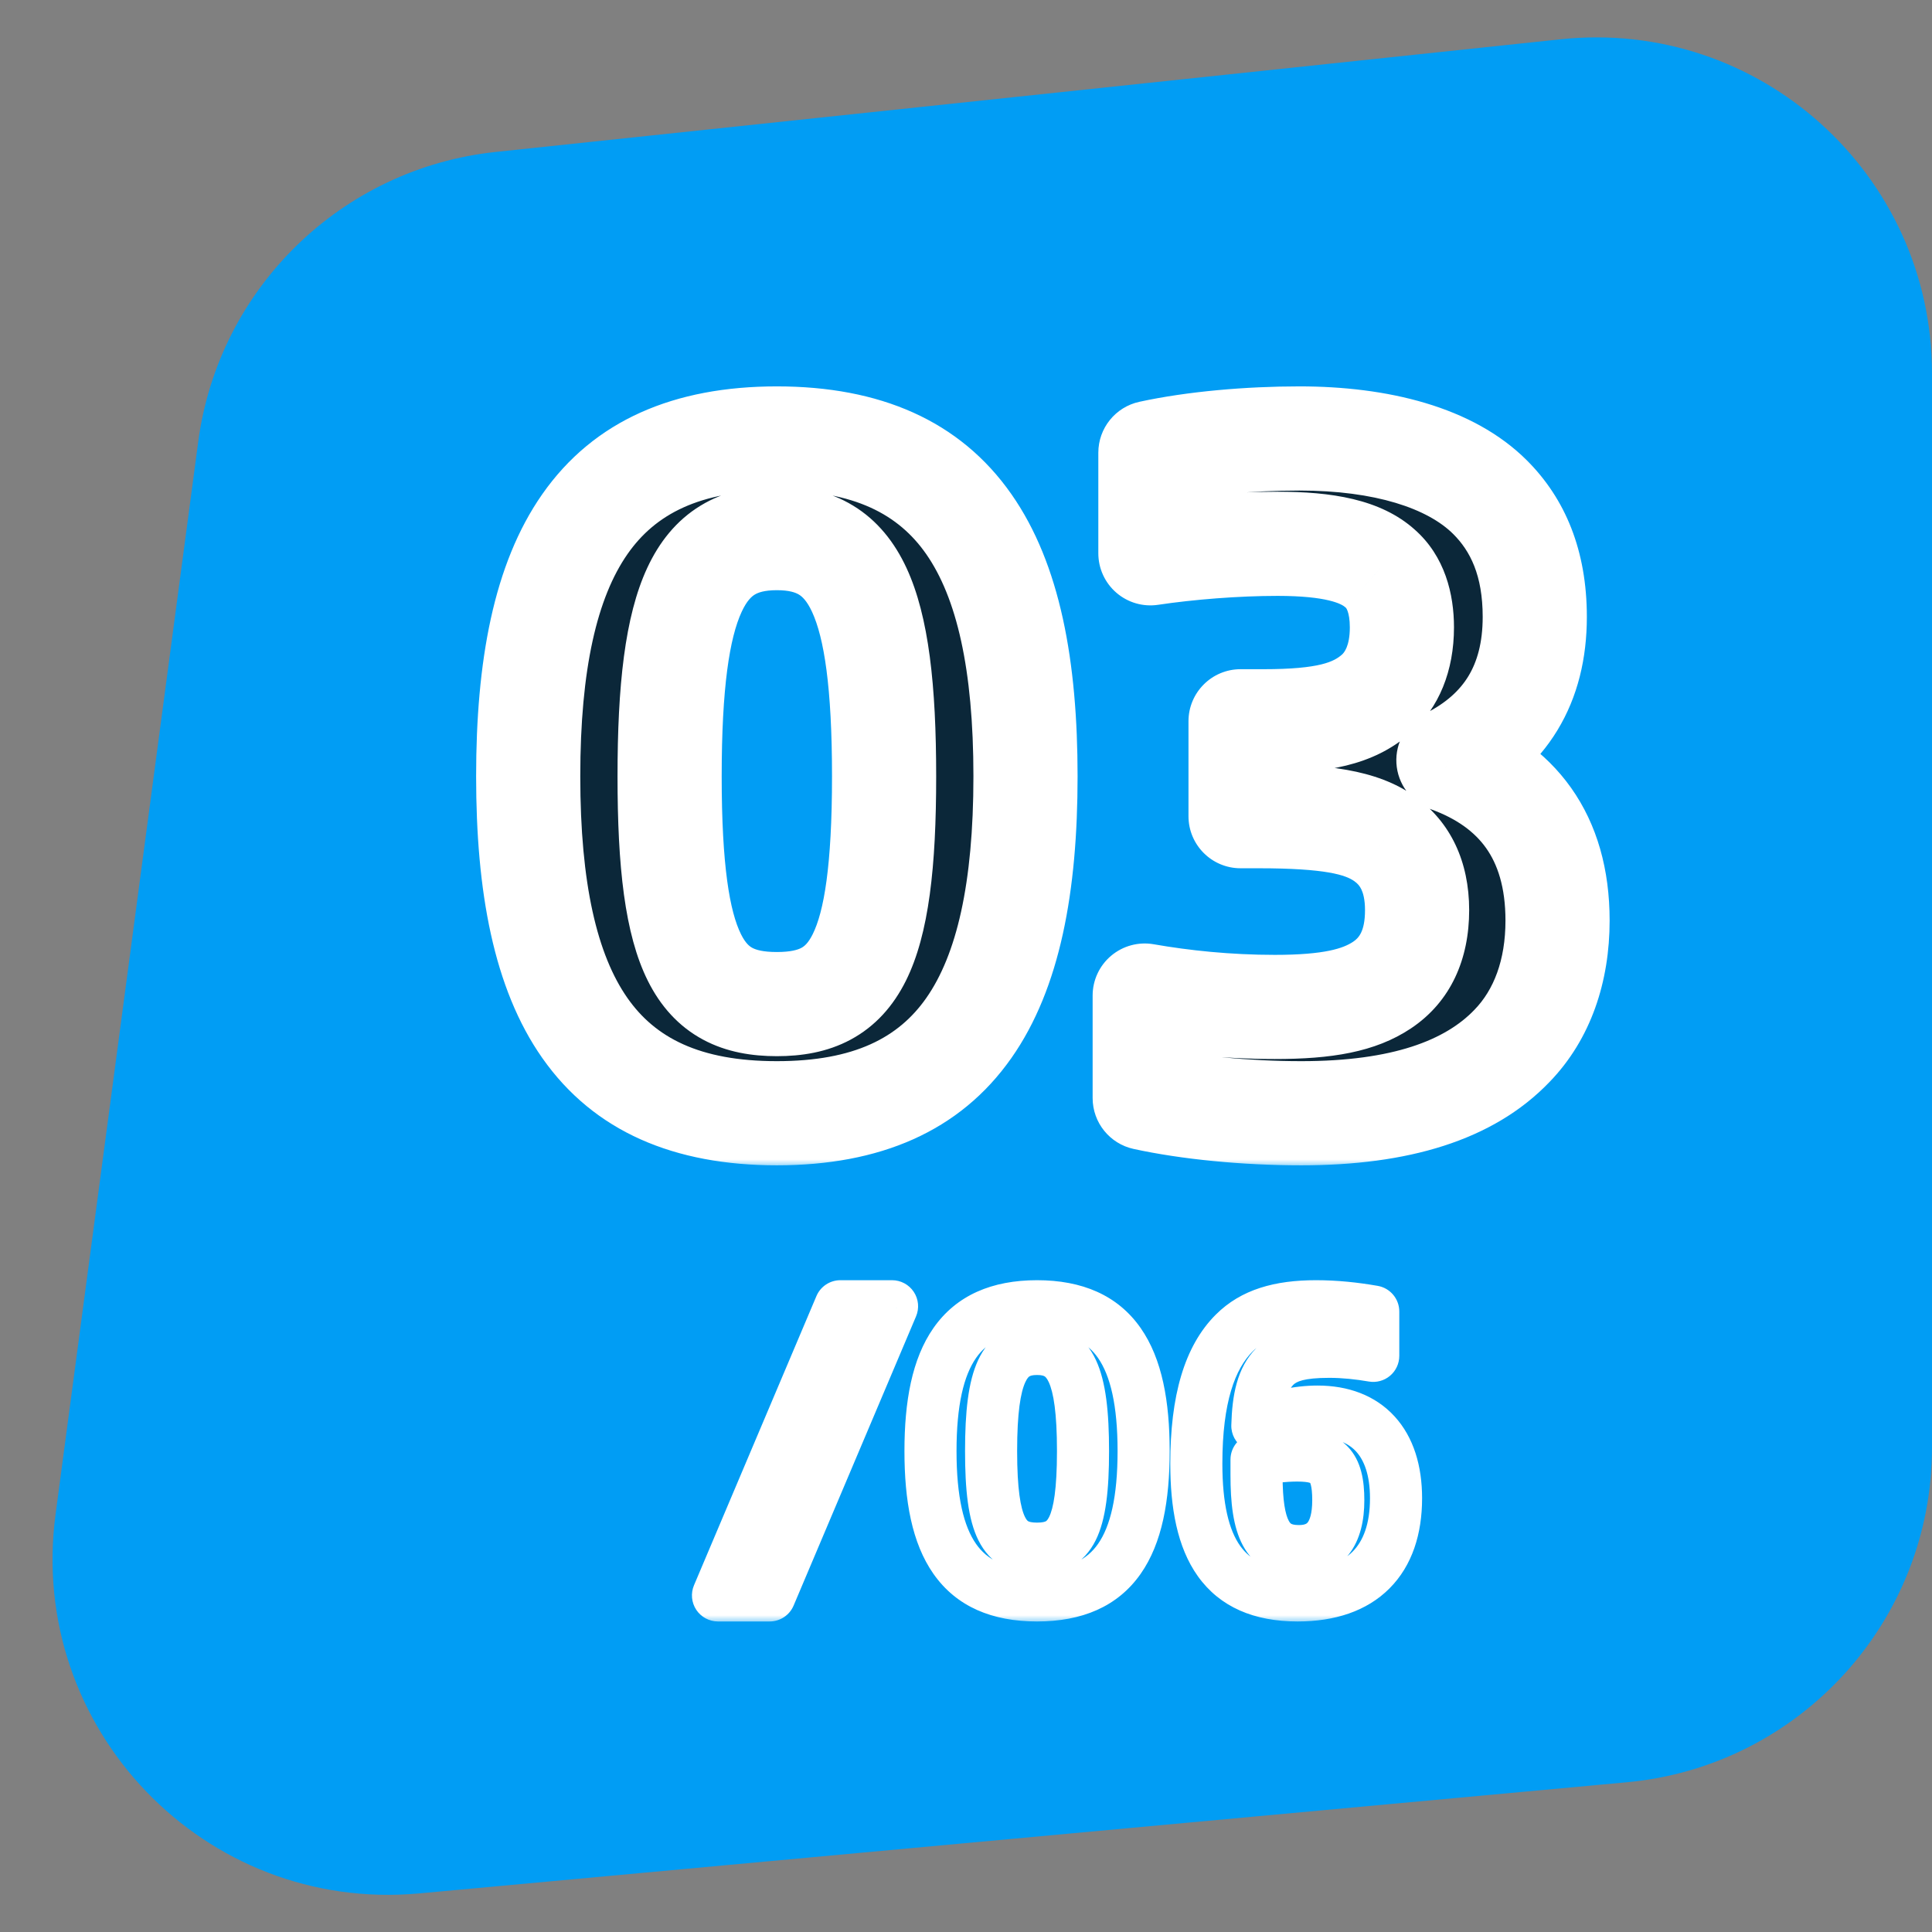
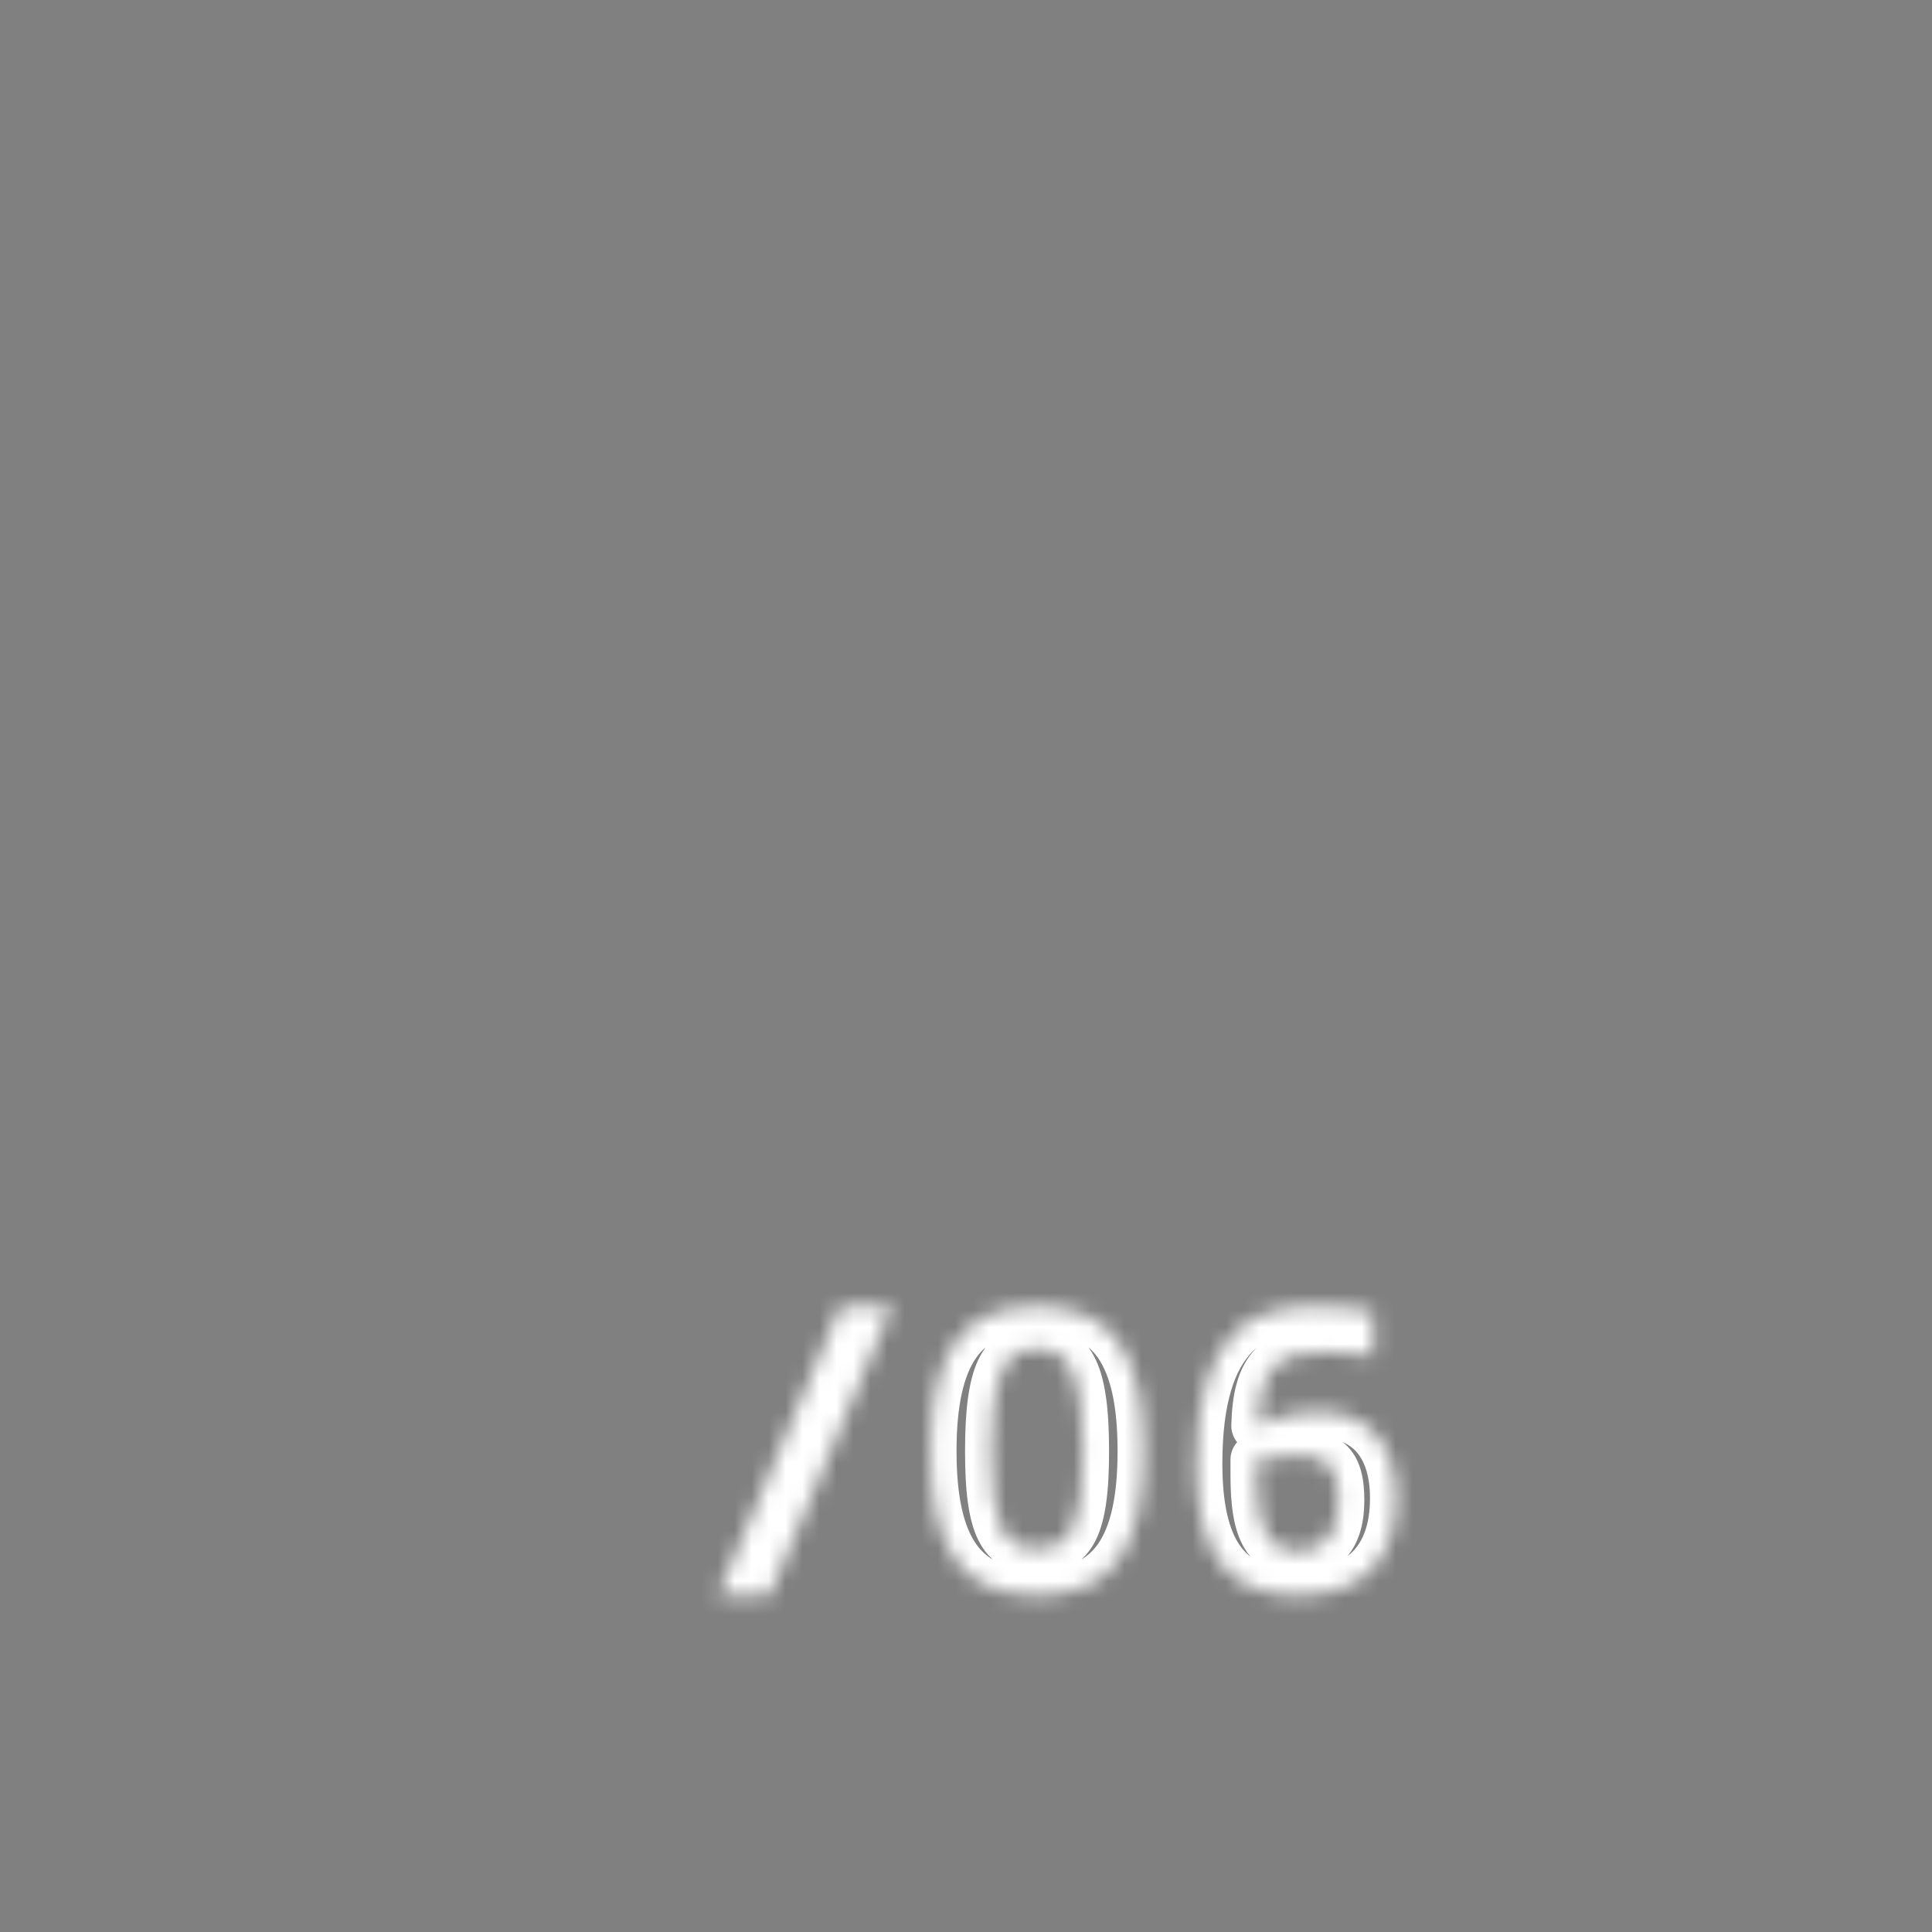
<svg xmlns="http://www.w3.org/2000/svg" width="114" height="114" viewBox="0 0 114 114" fill="none">
  <rect x="0" y="0" width="114" height="114" fill="#808080" stroke="none" />
-   <path d="M11.696 26.066C12.903 16.994 20.162 9.927 29.263 8.964L92.088 2.318C103.798 1.079 114 10.259 114 22.034V85.422C114 95.668 106.193 104.226 95.991 105.165L24.747 111.722C12.073 112.889 1.599 101.982 3.277 89.366L11.696 26.066Z" fill="#019DF4" />
  <mask id="path-2-outside-1_4_4646" maskUnits="userSpaceOnUse" x="27.521" y="21.904" width="68" height="47" fill="black">
    <rect fill="white" x="27.521" y="21.904" width="68" height="47" />
-     <path d="M45.839 65.688C35.199 65.688 31.167 58.912 31.167 45.808C31.167 32.704 35.199 25.872 45.839 25.872C56.479 25.872 60.511 32.704 60.511 45.808C60.511 58.912 56.479 65.688 45.839 65.688ZM45.839 59.248C50.375 59.248 52.167 56.392 52.167 45.808C52.167 35.224 50.375 31.752 45.839 31.752C41.303 31.752 39.511 35.224 39.511 45.808C39.511 56.392 41.303 59.248 45.839 59.248ZM76.785 65.688C73.481 65.688 70.121 65.352 67.545 64.792V58.744C69.785 59.136 72.417 59.416 75.217 59.416C78.353 59.416 80.201 59.024 81.545 58.128C82.889 57.232 83.617 55.776 83.617 53.704C83.617 51.688 82.889 50.344 81.713 49.504C80.313 48.496 78.185 48.16 74.265 48.16H73.201V42.56H74.545C78.073 42.56 79.865 42.112 81.209 40.936C82.105 40.152 82.721 38.864 82.721 37.016C82.721 35.56 82.329 34.328 81.433 33.544C80.313 32.536 78.409 32.088 75.385 32.088C72.921 32.088 70.121 32.312 67.881 32.648V26.712C70.457 26.152 73.705 25.872 76.673 25.872C81.489 25.872 85.577 26.992 87.929 29.344C89.553 30.968 90.561 33.208 90.561 36.4C90.561 40.376 88.825 43.176 85.465 44.856C89.497 46.312 91.905 49.336 91.905 54.32C91.905 57.288 91.009 59.864 89.217 61.712C86.697 64.344 82.609 65.688 76.785 65.688Z" />
  </mask>
-   <path d="M45.839 65.688C35.199 65.688 31.167 58.912 31.167 45.808C31.167 32.704 35.199 25.872 45.839 25.872C56.479 25.872 60.511 32.704 60.511 45.808C60.511 58.912 56.479 65.688 45.839 65.688ZM45.839 59.248C50.375 59.248 52.167 56.392 52.167 45.808C52.167 35.224 50.375 31.752 45.839 31.752C41.303 31.752 39.511 35.224 39.511 45.808C39.511 56.392 41.303 59.248 45.839 59.248ZM76.785 65.688C73.481 65.688 70.121 65.352 67.545 64.792V58.744C69.785 59.136 72.417 59.416 75.217 59.416C78.353 59.416 80.201 59.024 81.545 58.128C82.889 57.232 83.617 55.776 83.617 53.704C83.617 51.688 82.889 50.344 81.713 49.504C80.313 48.496 78.185 48.16 74.265 48.16H73.201V42.56H74.545C78.073 42.56 79.865 42.112 81.209 40.936C82.105 40.152 82.721 38.864 82.721 37.016C82.721 35.56 82.329 34.328 81.433 33.544C80.313 32.536 78.409 32.088 75.385 32.088C72.921 32.088 70.121 32.312 67.881 32.648V26.712C70.457 26.152 73.705 25.872 76.673 25.872C81.489 25.872 85.577 26.992 87.929 29.344C89.553 30.968 90.561 33.208 90.561 36.4C90.561 40.376 88.825 43.176 85.465 44.856C89.497 46.312 91.905 49.336 91.905 54.32C91.905 57.288 91.009 59.864 89.217 61.712C86.697 64.344 82.609 65.688 76.785 65.688Z" fill="#0B2739" />
-   <path d="M45.839 62.615C41.237 62.615 38.646 61.202 37.029 58.897C35.243 56.353 34.24 52.168 34.24 45.808H28.094C28.094 52.552 29.107 58.308 31.997 62.427C35.056 66.787 39.801 68.761 45.839 68.761V62.615ZM34.24 45.808C34.24 39.449 35.243 35.247 37.032 32.686C38.653 30.366 41.246 28.945 45.839 28.945V22.799C39.792 22.799 35.049 24.794 31.994 29.166C29.107 33.297 28.094 39.063 28.094 45.808H34.24ZM45.839 28.945C50.432 28.945 53.025 30.366 54.646 32.686C56.435 35.247 57.438 39.449 57.438 45.808H63.584C63.584 39.063 62.571 33.297 59.684 29.166C56.629 24.794 51.886 22.799 45.839 22.799V28.945ZM57.438 45.808C57.438 52.168 56.435 56.353 54.65 58.897C53.032 61.202 50.441 62.615 45.839 62.615V68.761C51.877 68.761 56.622 66.787 59.681 62.427C62.571 58.308 63.584 52.552 63.584 45.808H57.438ZM45.839 62.321C47.274 62.321 48.791 62.099 50.196 61.343C51.65 60.562 52.712 59.359 53.455 57.868C54.825 55.118 55.24 51.09 55.24 45.808H49.094C49.094 51.11 48.613 53.803 47.953 55.127C47.681 55.673 47.445 55.845 47.287 55.93C47.08 56.041 46.672 56.175 45.839 56.175V62.321ZM55.24 45.808C55.24 40.501 54.817 36.379 53.492 33.52C52.788 31.999 51.774 30.709 50.34 29.836C48.922 28.972 47.361 28.679 45.839 28.679V34.825C46.585 34.825 46.949 34.967 47.143 35.085C47.321 35.193 47.605 35.433 47.916 36.103C48.621 37.626 49.094 40.532 49.094 45.808H55.24ZM45.839 28.679C44.317 28.679 42.756 28.972 41.338 29.836C39.904 30.709 38.89 31.999 38.186 33.52C36.861 36.379 36.438 40.501 36.438 45.808H42.584C42.584 40.532 43.057 37.626 43.762 36.103C44.073 35.433 44.357 35.193 44.535 35.085C44.729 34.967 45.093 34.825 45.839 34.825V28.679ZM36.438 45.808C36.438 51.09 36.853 55.118 38.224 57.868C38.966 59.359 40.029 60.562 41.482 61.343C42.887 62.099 44.404 62.321 45.839 62.321V56.175C45.006 56.175 44.598 56.041 44.392 55.93C44.233 55.845 43.997 55.673 43.724 55.127C43.065 53.803 42.584 51.11 42.584 45.808H36.438ZM67.545 64.792H64.472C64.472 66.238 65.48 67.488 66.892 67.795L67.545 64.792ZM67.545 58.744L68.075 55.717C67.181 55.561 66.263 55.808 65.568 56.392C64.873 56.975 64.472 57.837 64.472 58.744H67.545ZM81.545 58.128L83.25 60.685L81.545 58.128ZM81.713 49.504L79.918 51.998L79.927 52.005L81.713 49.504ZM73.201 48.16H70.128C70.128 49.858 71.504 51.233 73.201 51.233V48.16ZM73.201 42.56V39.487C71.504 39.487 70.128 40.863 70.128 42.56H73.201ZM81.209 40.936L79.186 38.624L79.186 38.624L81.209 40.936ZM81.433 33.544L79.377 35.828C79.388 35.838 79.399 35.848 79.409 35.857L81.433 33.544ZM67.881 32.648H64.808C64.808 33.543 65.198 34.393 65.876 34.977C66.554 35.561 67.452 35.82 68.337 35.687L67.881 32.648ZM67.881 26.712L67.228 23.709C65.816 24.017 64.808 25.267 64.808 26.712H67.881ZM87.929 29.344L90.102 27.171V27.171L87.929 29.344ZM85.465 44.856L84.091 42.108C82.992 42.657 82.325 43.809 82.397 45.036C82.469 46.263 83.265 47.329 84.421 47.747L85.465 44.856ZM89.217 61.712L87.011 59.573C87.007 59.578 87.002 59.582 86.998 59.587L89.217 61.712ZM76.785 62.615C73.659 62.615 70.523 62.295 68.198 61.789L66.892 67.795C69.72 68.41 73.303 68.761 76.785 68.761V62.615ZM70.618 64.792V58.744H64.472V64.792H70.618ZM67.015 61.771C69.407 62.19 72.218 62.489 75.217 62.489V56.343C72.617 56.343 70.163 56.083 68.075 55.717L67.015 61.771ZM75.217 62.489C78.51 62.489 81.125 62.102 83.25 60.685L79.841 55.571C79.277 55.947 78.196 56.343 75.217 56.343V62.489ZM83.25 60.685C85.622 59.103 86.69 56.576 86.69 53.704H80.544C80.544 54.977 80.156 55.361 79.841 55.571L83.25 60.685ZM86.69 53.704C86.69 50.848 85.599 48.504 83.499 47.004L79.927 52.005C80.112 52.137 80.236 52.284 80.33 52.481C80.43 52.692 80.544 53.067 80.544 53.704H86.69ZM83.509 47.01C81.207 45.353 78.108 45.087 74.265 45.087V51.233C78.262 51.233 79.419 51.639 79.918 51.998L83.509 47.01ZM74.265 45.087H73.201V51.233H74.265V45.087ZM76.274 48.16V42.56H70.128V48.16H76.274ZM73.201 45.633H74.545V39.487H73.201V45.633ZM74.545 45.633C78.215 45.633 80.999 45.203 83.233 43.249L79.186 38.624C78.731 39.021 77.931 39.487 74.545 39.487V45.633ZM83.233 43.249C84.919 41.773 85.794 39.572 85.794 37.016H79.648C79.648 38.157 79.291 38.531 79.186 38.624L83.233 43.249ZM85.794 37.016C85.794 35.081 85.275 32.822 83.457 31.232L79.409 35.857C79.414 35.861 79.425 35.871 79.442 35.897C79.459 35.923 79.488 35.975 79.519 36.062C79.584 36.244 79.648 36.552 79.648 37.016H85.794ZM83.489 31.26C81.451 29.426 78.495 29.015 75.385 29.015V35.161C78.323 35.161 79.176 35.647 79.377 35.828L83.489 31.26ZM75.385 29.015C72.763 29.015 69.81 29.252 67.425 29.609L68.337 35.687C70.432 35.373 73.08 35.161 75.385 35.161V29.015ZM70.954 32.648V26.712H64.808V32.648H70.954ZM68.534 29.715C70.842 29.213 73.862 28.945 76.673 28.945V22.799C73.548 22.799 70.073 23.091 67.228 23.709L68.534 29.715ZM76.673 28.945C81.181 28.945 84.26 30.021 85.756 31.517L90.102 27.171C86.894 23.963 81.797 22.799 76.673 22.799V28.945ZM85.756 31.517C86.744 32.505 87.488 33.935 87.488 36.4H93.634C93.634 32.482 92.362 29.431 90.102 27.171L85.756 31.517ZM87.488 36.4C87.488 37.933 87.157 39.053 86.646 39.895C86.138 40.732 85.337 41.485 84.091 42.108L86.839 47.605C88.954 46.548 90.701 45.06 91.9 43.084C93.097 41.112 93.634 38.843 93.634 36.4H87.488ZM84.421 47.747C85.975 48.308 87.018 49.094 87.69 50.042C88.359 50.986 88.832 52.334 88.832 54.32H94.978C94.978 51.322 94.247 48.666 92.705 46.489C91.164 44.315 88.987 42.861 86.509 41.966L84.421 47.747ZM88.832 54.32C88.832 56.674 88.13 58.419 87.011 59.573L91.423 63.852C93.888 61.31 94.978 57.902 94.978 54.32H88.832ZM86.998 59.587C85.31 61.35 82.225 62.615 76.785 62.615V68.761C82.994 68.761 88.085 67.339 91.437 63.837L86.998 59.587Z" fill="white" mask="url(#path-2-outside-1_4_4646)" />
  <mask id="path-4-outside-2_4_4646" maskUnits="userSpaceOnUse" x="39.856" y="74.804" width="45" height="21" fill="black">
-     <rect fill="white" x="39.856" y="74.804" width="45" height="21" />
    <path d="M42.365 94.14L49.589 77.076H52.637L45.413 94.14H42.365ZM61.192 94.14C56.632 94.14 54.904 91.236 54.904 85.62C54.904 80.004 56.632 77.076 61.192 77.076C65.752 77.076 67.48 80.004 67.48 85.62C67.48 91.236 65.752 94.14 61.192 94.14ZM61.192 91.38C63.136 91.38 63.904 90.156 63.904 85.62C63.904 81.084 63.136 79.596 61.192 79.596C59.248 79.596 58.48 81.084 58.48 85.62C58.48 90.156 59.248 91.38 61.192 91.38ZM76.567 94.14C72.175 94.14 70.591 91.332 70.591 86.364C70.591 82.548 71.383 80.1 72.823 78.66C73.927 77.556 75.463 77.076 77.647 77.076C78.823 77.076 79.927 77.196 81.031 77.388V80.004C80.191 79.86 79.303 79.764 78.439 79.764C76.855 79.764 75.871 79.98 75.223 80.628C74.503 81.348 74.239 82.476 74.191 84.132C75.271 83.556 76.615 83.292 77.743 83.292C80.671 83.292 82.375 85.116 82.375 88.404C82.375 92.052 80.383 94.14 76.567 94.14ZM76.639 91.524C78.175 91.524 78.967 90.516 78.967 88.524C78.967 86.436 78.295 85.884 76.543 85.884C75.847 85.884 74.815 85.98 74.143 86.124V87.036C74.143 90.18 74.767 91.524 76.639 91.524Z" />
  </mask>
-   <path d="M42.365 94.14L40.95 93.541C40.749 94.016 40.8 94.559 41.084 94.989C41.369 95.418 41.85 95.677 42.365 95.677V94.14ZM49.589 77.076V75.54C48.972 75.54 48.415 75.909 48.174 76.477L49.589 77.076ZM52.637 77.076L54.052 77.675C54.253 77.201 54.203 76.657 53.918 76.228C53.633 75.798 53.152 75.54 52.637 75.54V77.076ZM45.413 94.14V95.677C46.03 95.677 46.587 95.308 46.828 94.739L45.413 94.14ZM43.78 94.739L51.004 77.675L48.174 76.477L40.95 93.541L43.78 94.739ZM49.589 78.613H52.637V75.54H49.589V78.613ZM51.222 76.477L43.998 93.541L46.828 94.739L54.052 77.675L51.222 76.477ZM45.413 92.604H42.365V95.677H45.413V92.604ZM61.192 92.604C59.271 92.604 58.238 92.018 57.596 91.104C56.87 90.069 56.441 88.332 56.441 85.62H53.368C53.368 88.524 53.802 91.047 55.081 92.869C56.443 94.81 58.553 95.677 61.192 95.677V92.604ZM56.441 85.62C56.441 82.909 56.87 81.164 57.598 80.122C58.241 79.201 59.276 78.613 61.192 78.613V75.54C58.549 75.54 56.439 76.415 55.079 78.362C53.803 80.189 53.368 82.716 53.368 85.62H56.441ZM61.192 78.613C63.109 78.613 64.143 79.201 64.787 80.122C65.514 81.164 65.944 82.909 65.944 85.62H69.017C69.017 82.716 68.582 80.189 67.306 78.362C65.945 76.415 63.836 75.54 61.192 75.54V78.613ZM65.944 85.62C65.944 88.332 65.514 90.069 64.788 91.104C64.147 92.018 63.113 92.604 61.192 92.604V95.677C63.831 95.677 65.942 94.81 67.304 92.869C68.582 91.047 69.017 88.524 69.017 85.62H65.944ZM61.192 92.917C61.829 92.917 62.519 92.818 63.164 92.472C63.833 92.112 64.317 91.559 64.653 90.886C65.265 89.657 65.441 87.883 65.441 85.62H62.368C62.368 87.893 62.159 88.999 61.902 89.516C61.802 89.716 61.73 89.753 61.709 89.765C61.663 89.789 61.528 89.844 61.192 89.844V92.917ZM65.441 85.62C65.441 83.344 65.261 81.534 64.671 80.261C64.356 79.579 63.895 78.989 63.236 78.587C62.584 78.19 61.872 78.06 61.192 78.06V81.133C61.484 81.133 61.598 81.188 61.637 81.212C61.668 81.231 61.764 81.296 61.883 81.553C62.163 82.158 62.368 83.36 62.368 85.62H65.441ZM61.192 78.06C60.512 78.06 59.801 78.19 59.149 78.587C58.49 78.989 58.029 79.579 57.713 80.261C57.123 81.534 56.944 83.344 56.944 85.62H60.017C60.017 83.36 60.221 82.158 60.502 81.553C60.62 81.296 60.716 81.231 60.748 81.212C60.787 81.188 60.9 81.133 61.192 81.133V78.06ZM56.944 85.62C56.944 87.883 57.119 89.657 57.732 90.886C58.067 91.559 58.552 92.112 59.221 92.472C59.866 92.818 60.556 92.917 61.192 92.917V89.844C60.857 89.844 60.721 89.789 60.676 89.765C60.654 89.753 60.582 89.716 60.483 89.516C60.225 88.999 60.017 87.893 60.017 85.62H56.944ZM72.823 78.66L71.737 77.574L72.823 78.66ZM81.031 77.388H82.567C82.567 76.641 82.03 76.002 81.294 75.874L81.031 77.388ZM81.031 80.004L80.771 81.519C81.218 81.595 81.675 81.471 82.021 81.179C82.368 80.887 82.567 80.457 82.567 80.004H81.031ZM75.223 80.628L76.309 81.715V81.715L75.223 80.628ZM74.191 84.132L72.655 84.088C72.639 84.635 72.916 85.15 73.381 85.438C73.847 85.727 74.431 85.746 74.914 85.488L74.191 84.132ZM74.143 86.124L73.821 84.622C73.112 84.774 72.606 85.4 72.606 86.124H74.143ZM76.567 92.604C74.73 92.604 73.767 92.041 73.182 91.222C72.518 90.293 72.127 88.743 72.127 86.364H69.054C69.054 88.953 69.456 91.292 70.682 93.008C71.987 94.835 74.012 95.677 76.567 95.677V92.604ZM72.127 86.364C72.127 82.699 72.899 80.757 73.909 79.747L71.737 77.574C69.867 79.443 69.054 82.398 69.054 86.364H72.127ZM73.909 79.747C74.614 79.043 75.679 78.613 77.647 78.613V75.54C75.247 75.54 73.24 76.07 71.737 77.574L73.909 79.747ZM77.647 78.613C78.716 78.613 79.73 78.721 80.768 78.902L81.294 75.874C80.124 75.671 78.93 75.54 77.647 75.54V78.613ZM79.494 77.388V80.004H82.567V77.388H79.494ZM81.291 78.49C80.389 78.335 79.412 78.228 78.439 78.228V81.301C79.194 81.301 79.993 81.385 80.771 81.519L81.291 78.49ZM78.439 78.228C76.812 78.228 75.255 78.423 74.136 79.542L76.309 81.715C76.487 81.538 76.898 81.301 78.439 81.301V78.228ZM74.136 79.542C72.966 80.712 72.704 82.385 72.655 84.088L75.727 84.177C75.773 82.567 76.04 81.984 76.309 81.715L74.136 79.542ZM74.914 85.488C75.73 85.053 76.816 84.829 77.743 84.829V81.756C76.414 81.756 74.812 82.06 73.468 82.776L74.914 85.488ZM77.743 84.829C78.879 84.829 79.585 85.173 80.022 85.651C80.478 86.151 80.838 87.011 80.838 88.404H83.912C83.912 86.51 83.419 84.814 82.291 83.579C81.145 82.324 79.535 81.756 77.743 81.756V84.829ZM80.838 88.404C80.838 89.957 80.418 90.949 79.814 91.555C79.211 92.16 78.203 92.604 76.567 92.604V95.677C78.747 95.677 80.643 95.076 81.99 93.725C83.336 92.375 83.912 90.499 83.912 88.404H80.838ZM76.639 93.061C77.771 93.061 78.849 92.669 79.591 91.715C80.279 90.831 80.504 89.684 80.504 88.524H77.43C77.43 89.356 77.258 89.709 77.166 89.827C77.129 89.875 77.043 89.988 76.639 89.988V93.061ZM80.504 88.524C80.504 87.411 80.347 86.209 79.515 85.351C78.664 84.475 77.49 84.348 76.543 84.348V87.421C77.348 87.421 77.386 87.57 77.309 87.491C77.274 87.455 77.307 87.462 77.348 87.62C77.393 87.79 77.43 88.072 77.43 88.524H80.504ZM76.543 84.348C75.756 84.348 74.614 84.452 73.821 84.622L74.465 87.627C75.016 87.509 75.938 87.421 76.543 87.421V84.348ZM72.606 86.124V87.036H75.68V86.124H72.606ZM72.606 87.036C72.606 88.63 72.75 90.092 73.334 91.184C73.65 91.775 74.104 92.277 74.725 92.615C75.331 92.945 75.991 93.061 76.639 93.061V89.988C76.351 89.988 76.231 89.936 76.194 89.915C76.171 89.903 76.118 89.873 76.044 89.734C75.848 89.368 75.68 88.586 75.68 87.036H72.606Z" fill="white" mask="url(#path-4-outside-2_4_4646)" />
+   <path d="M42.365 94.14L40.95 93.541C40.749 94.016 40.8 94.559 41.084 94.989C41.369 95.418 41.85 95.677 42.365 95.677V94.14ZM49.589 77.076V75.54C48.972 75.54 48.415 75.909 48.174 76.477L49.589 77.076ZM52.637 77.076L54.052 77.675C54.253 77.201 54.203 76.657 53.918 76.228C53.633 75.798 53.152 75.54 52.637 75.54V77.076ZM45.413 94.14V95.677C46.03 95.677 46.587 95.308 46.828 94.739L45.413 94.14ZM43.78 94.739L51.004 77.675L48.174 76.477L40.95 93.541L43.78 94.739ZM49.589 78.613H52.637V75.54H49.589V78.613ZM51.222 76.477L43.998 93.541L46.828 94.739L54.052 77.675L51.222 76.477ZM45.413 92.604H42.365V95.677H45.413V92.604ZM61.192 92.604C59.271 92.604 58.238 92.018 57.596 91.104C56.87 90.069 56.441 88.332 56.441 85.62H53.368C53.368 88.524 53.802 91.047 55.081 92.869C56.443 94.81 58.553 95.677 61.192 95.677V92.604ZM56.441 85.62C56.441 82.909 56.87 81.164 57.598 80.122C58.241 79.201 59.276 78.613 61.192 78.613V75.54C58.549 75.54 56.439 76.415 55.079 78.362C53.803 80.189 53.368 82.716 53.368 85.62H56.441ZM61.192 78.613C63.109 78.613 64.143 79.201 64.787 80.122C65.514 81.164 65.944 82.909 65.944 85.62H69.017C69.017 82.716 68.582 80.189 67.306 78.362C65.945 76.415 63.836 75.54 61.192 75.54V78.613ZM65.944 85.62C65.944 88.332 65.514 90.069 64.788 91.104C64.147 92.018 63.113 92.604 61.192 92.604V95.677C63.831 95.677 65.942 94.81 67.304 92.869C68.582 91.047 69.017 88.524 69.017 85.62H65.944ZM61.192 92.917C61.829 92.917 62.519 92.818 63.164 92.472C63.833 92.112 64.317 91.559 64.653 90.886C65.265 89.657 65.441 87.883 65.441 85.62H62.368C62.368 87.893 62.159 88.999 61.902 89.516C61.802 89.716 61.73 89.753 61.709 89.765C61.663 89.789 61.528 89.844 61.192 89.844V92.917ZM65.441 85.62C65.441 83.344 65.261 81.534 64.671 80.261C64.356 79.579 63.895 78.989 63.236 78.587C62.584 78.19 61.872 78.06 61.192 78.06V81.133C61.484 81.133 61.598 81.188 61.637 81.212C61.668 81.231 61.764 81.296 61.883 81.553C62.163 82.158 62.368 83.36 62.368 85.62ZM61.192 78.06C60.512 78.06 59.801 78.19 59.149 78.587C58.49 78.989 58.029 79.579 57.713 80.261C57.123 81.534 56.944 83.344 56.944 85.62H60.017C60.017 83.36 60.221 82.158 60.502 81.553C60.62 81.296 60.716 81.231 60.748 81.212C60.787 81.188 60.9 81.133 61.192 81.133V78.06ZM56.944 85.62C56.944 87.883 57.119 89.657 57.732 90.886C58.067 91.559 58.552 92.112 59.221 92.472C59.866 92.818 60.556 92.917 61.192 92.917V89.844C60.857 89.844 60.721 89.789 60.676 89.765C60.654 89.753 60.582 89.716 60.483 89.516C60.225 88.999 60.017 87.893 60.017 85.62H56.944ZM72.823 78.66L71.737 77.574L72.823 78.66ZM81.031 77.388H82.567C82.567 76.641 82.03 76.002 81.294 75.874L81.031 77.388ZM81.031 80.004L80.771 81.519C81.218 81.595 81.675 81.471 82.021 81.179C82.368 80.887 82.567 80.457 82.567 80.004H81.031ZM75.223 80.628L76.309 81.715V81.715L75.223 80.628ZM74.191 84.132L72.655 84.088C72.639 84.635 72.916 85.15 73.381 85.438C73.847 85.727 74.431 85.746 74.914 85.488L74.191 84.132ZM74.143 86.124L73.821 84.622C73.112 84.774 72.606 85.4 72.606 86.124H74.143ZM76.567 92.604C74.73 92.604 73.767 92.041 73.182 91.222C72.518 90.293 72.127 88.743 72.127 86.364H69.054C69.054 88.953 69.456 91.292 70.682 93.008C71.987 94.835 74.012 95.677 76.567 95.677V92.604ZM72.127 86.364C72.127 82.699 72.899 80.757 73.909 79.747L71.737 77.574C69.867 79.443 69.054 82.398 69.054 86.364H72.127ZM73.909 79.747C74.614 79.043 75.679 78.613 77.647 78.613V75.54C75.247 75.54 73.24 76.07 71.737 77.574L73.909 79.747ZM77.647 78.613C78.716 78.613 79.73 78.721 80.768 78.902L81.294 75.874C80.124 75.671 78.93 75.54 77.647 75.54V78.613ZM79.494 77.388V80.004H82.567V77.388H79.494ZM81.291 78.49C80.389 78.335 79.412 78.228 78.439 78.228V81.301C79.194 81.301 79.993 81.385 80.771 81.519L81.291 78.49ZM78.439 78.228C76.812 78.228 75.255 78.423 74.136 79.542L76.309 81.715C76.487 81.538 76.898 81.301 78.439 81.301V78.228ZM74.136 79.542C72.966 80.712 72.704 82.385 72.655 84.088L75.727 84.177C75.773 82.567 76.04 81.984 76.309 81.715L74.136 79.542ZM74.914 85.488C75.73 85.053 76.816 84.829 77.743 84.829V81.756C76.414 81.756 74.812 82.06 73.468 82.776L74.914 85.488ZM77.743 84.829C78.879 84.829 79.585 85.173 80.022 85.651C80.478 86.151 80.838 87.011 80.838 88.404H83.912C83.912 86.51 83.419 84.814 82.291 83.579C81.145 82.324 79.535 81.756 77.743 81.756V84.829ZM80.838 88.404C80.838 89.957 80.418 90.949 79.814 91.555C79.211 92.16 78.203 92.604 76.567 92.604V95.677C78.747 95.677 80.643 95.076 81.99 93.725C83.336 92.375 83.912 90.499 83.912 88.404H80.838ZM76.639 93.061C77.771 93.061 78.849 92.669 79.591 91.715C80.279 90.831 80.504 89.684 80.504 88.524H77.43C77.43 89.356 77.258 89.709 77.166 89.827C77.129 89.875 77.043 89.988 76.639 89.988V93.061ZM80.504 88.524C80.504 87.411 80.347 86.209 79.515 85.351C78.664 84.475 77.49 84.348 76.543 84.348V87.421C77.348 87.421 77.386 87.57 77.309 87.491C77.274 87.455 77.307 87.462 77.348 87.62C77.393 87.79 77.43 88.072 77.43 88.524H80.504ZM76.543 84.348C75.756 84.348 74.614 84.452 73.821 84.622L74.465 87.627C75.016 87.509 75.938 87.421 76.543 87.421V84.348ZM72.606 86.124V87.036H75.68V86.124H72.606ZM72.606 87.036C72.606 88.63 72.75 90.092 73.334 91.184C73.65 91.775 74.104 92.277 74.725 92.615C75.331 92.945 75.991 93.061 76.639 93.061V89.988C76.351 89.988 76.231 89.936 76.194 89.915C76.171 89.903 76.118 89.873 76.044 89.734C75.848 89.368 75.68 88.586 75.68 87.036H72.606Z" fill="white" mask="url(#path-4-outside-2_4_4646)" />
</svg>